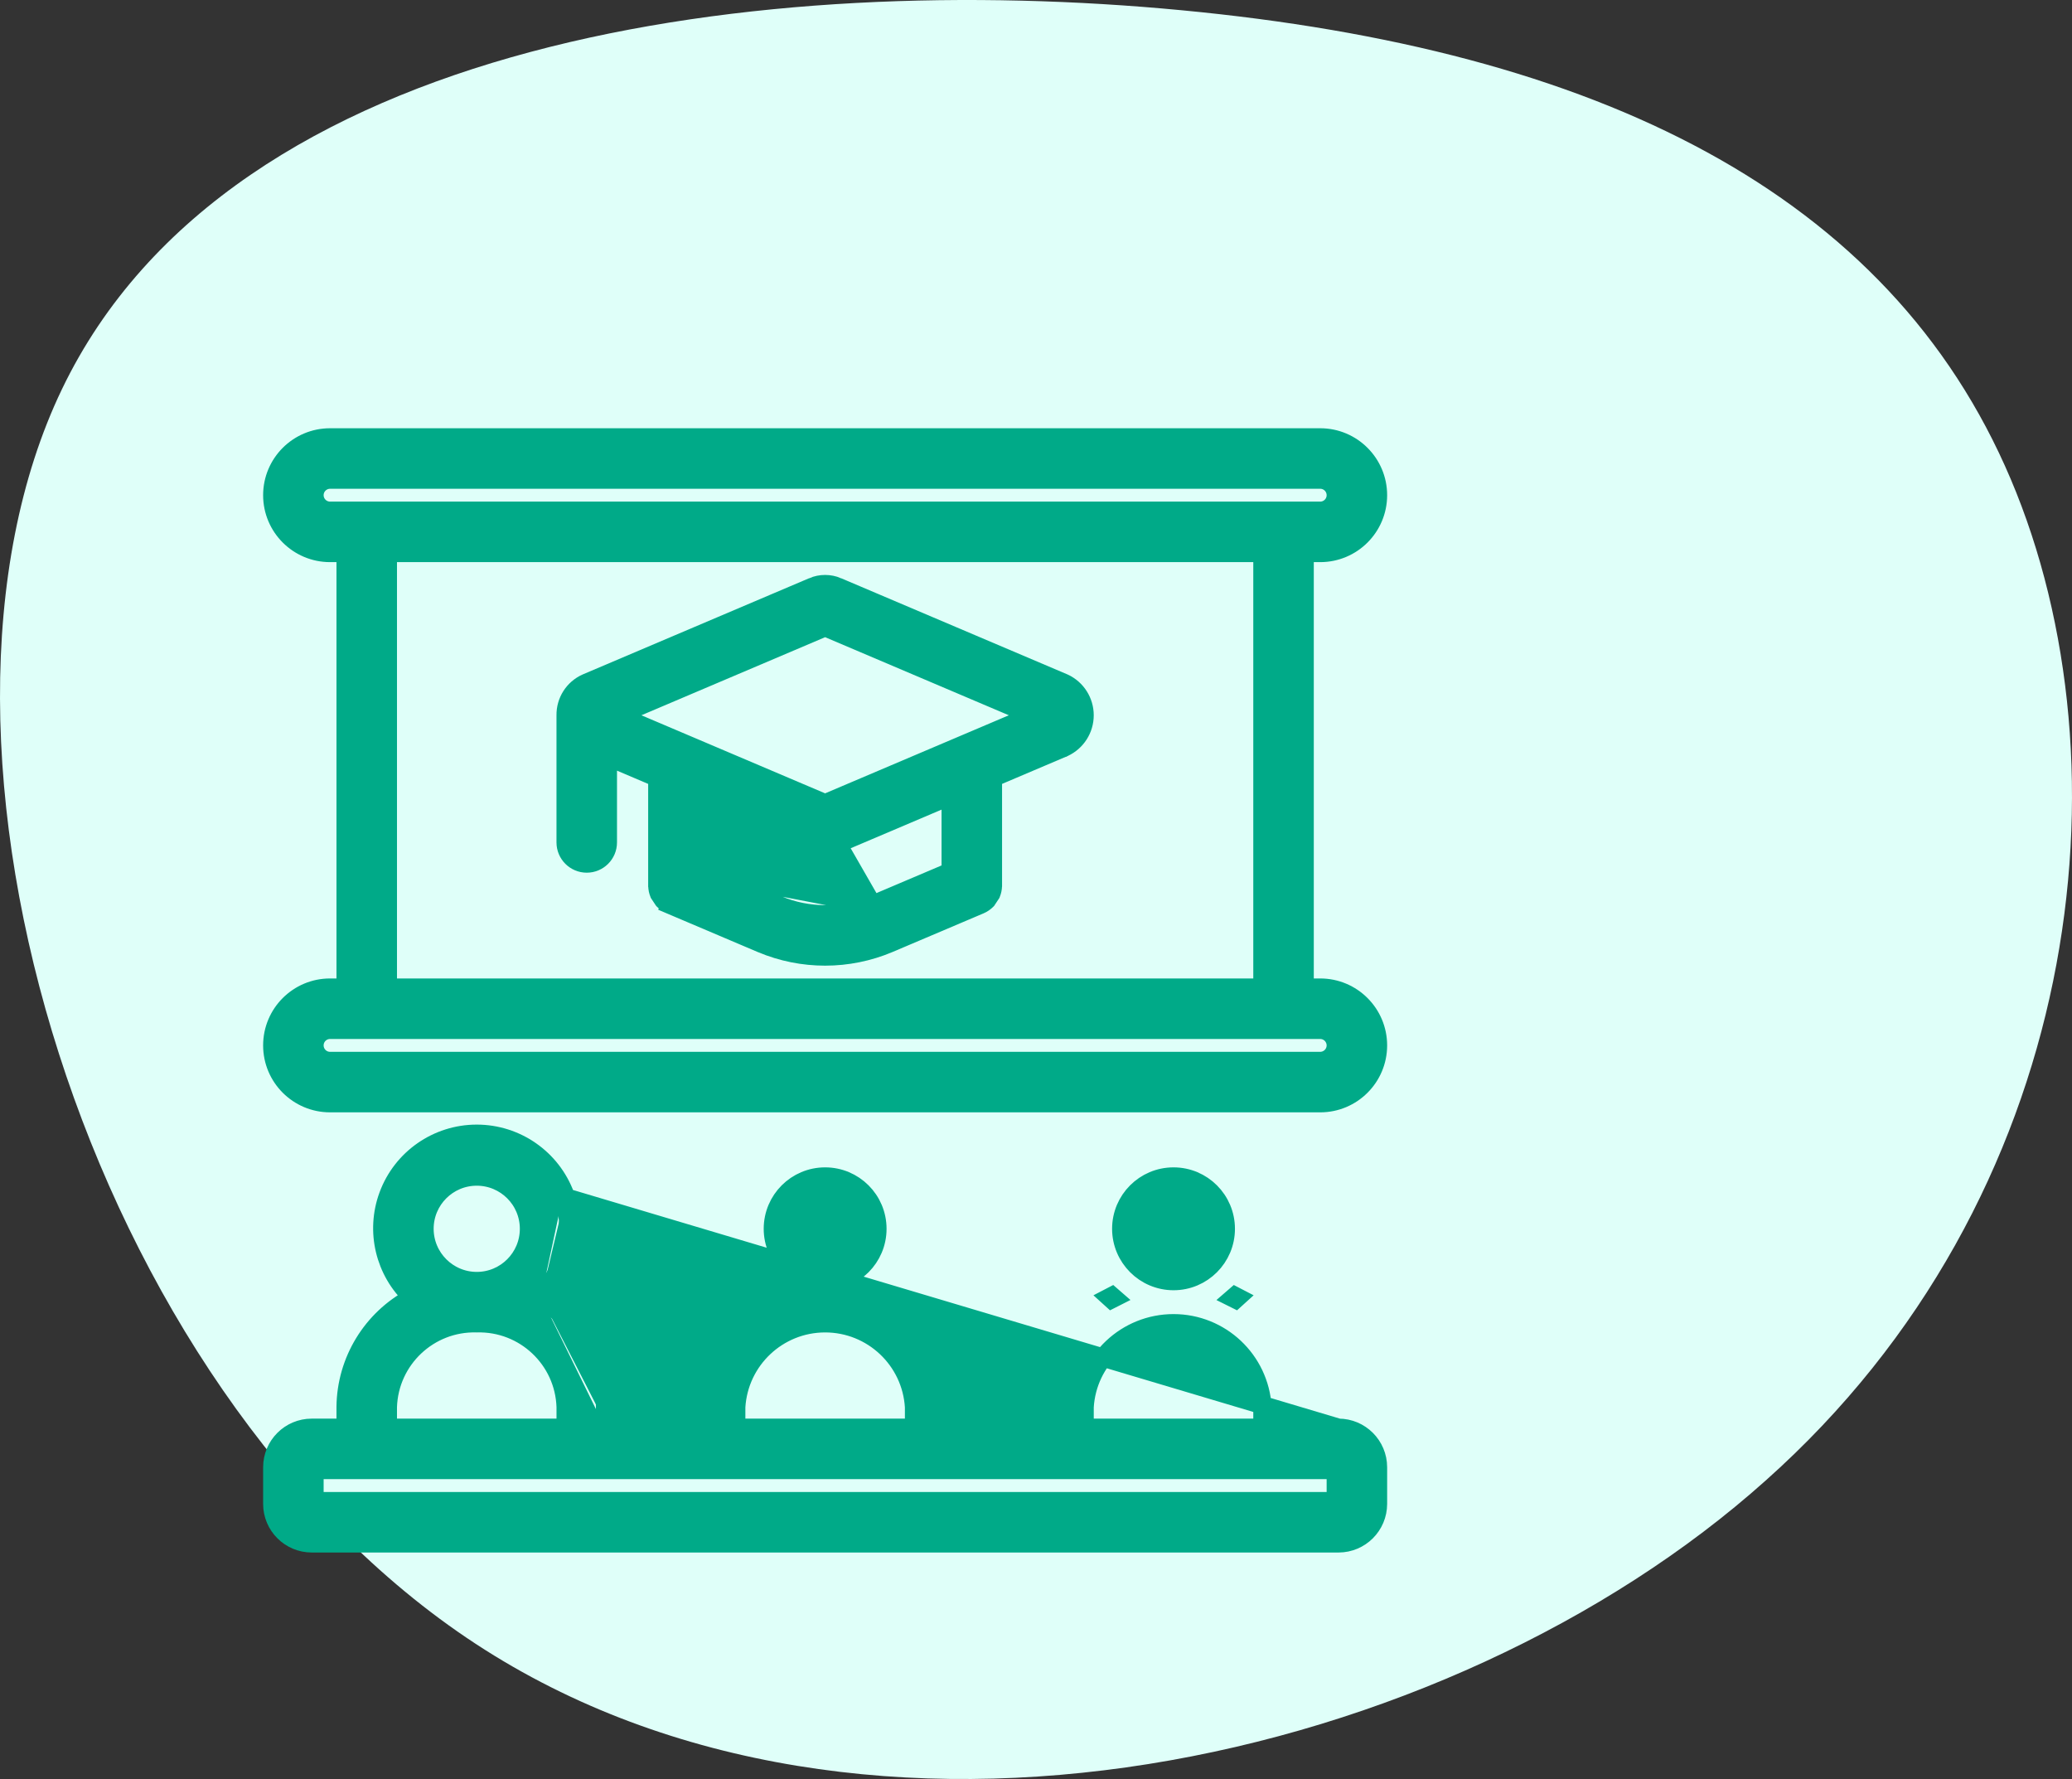
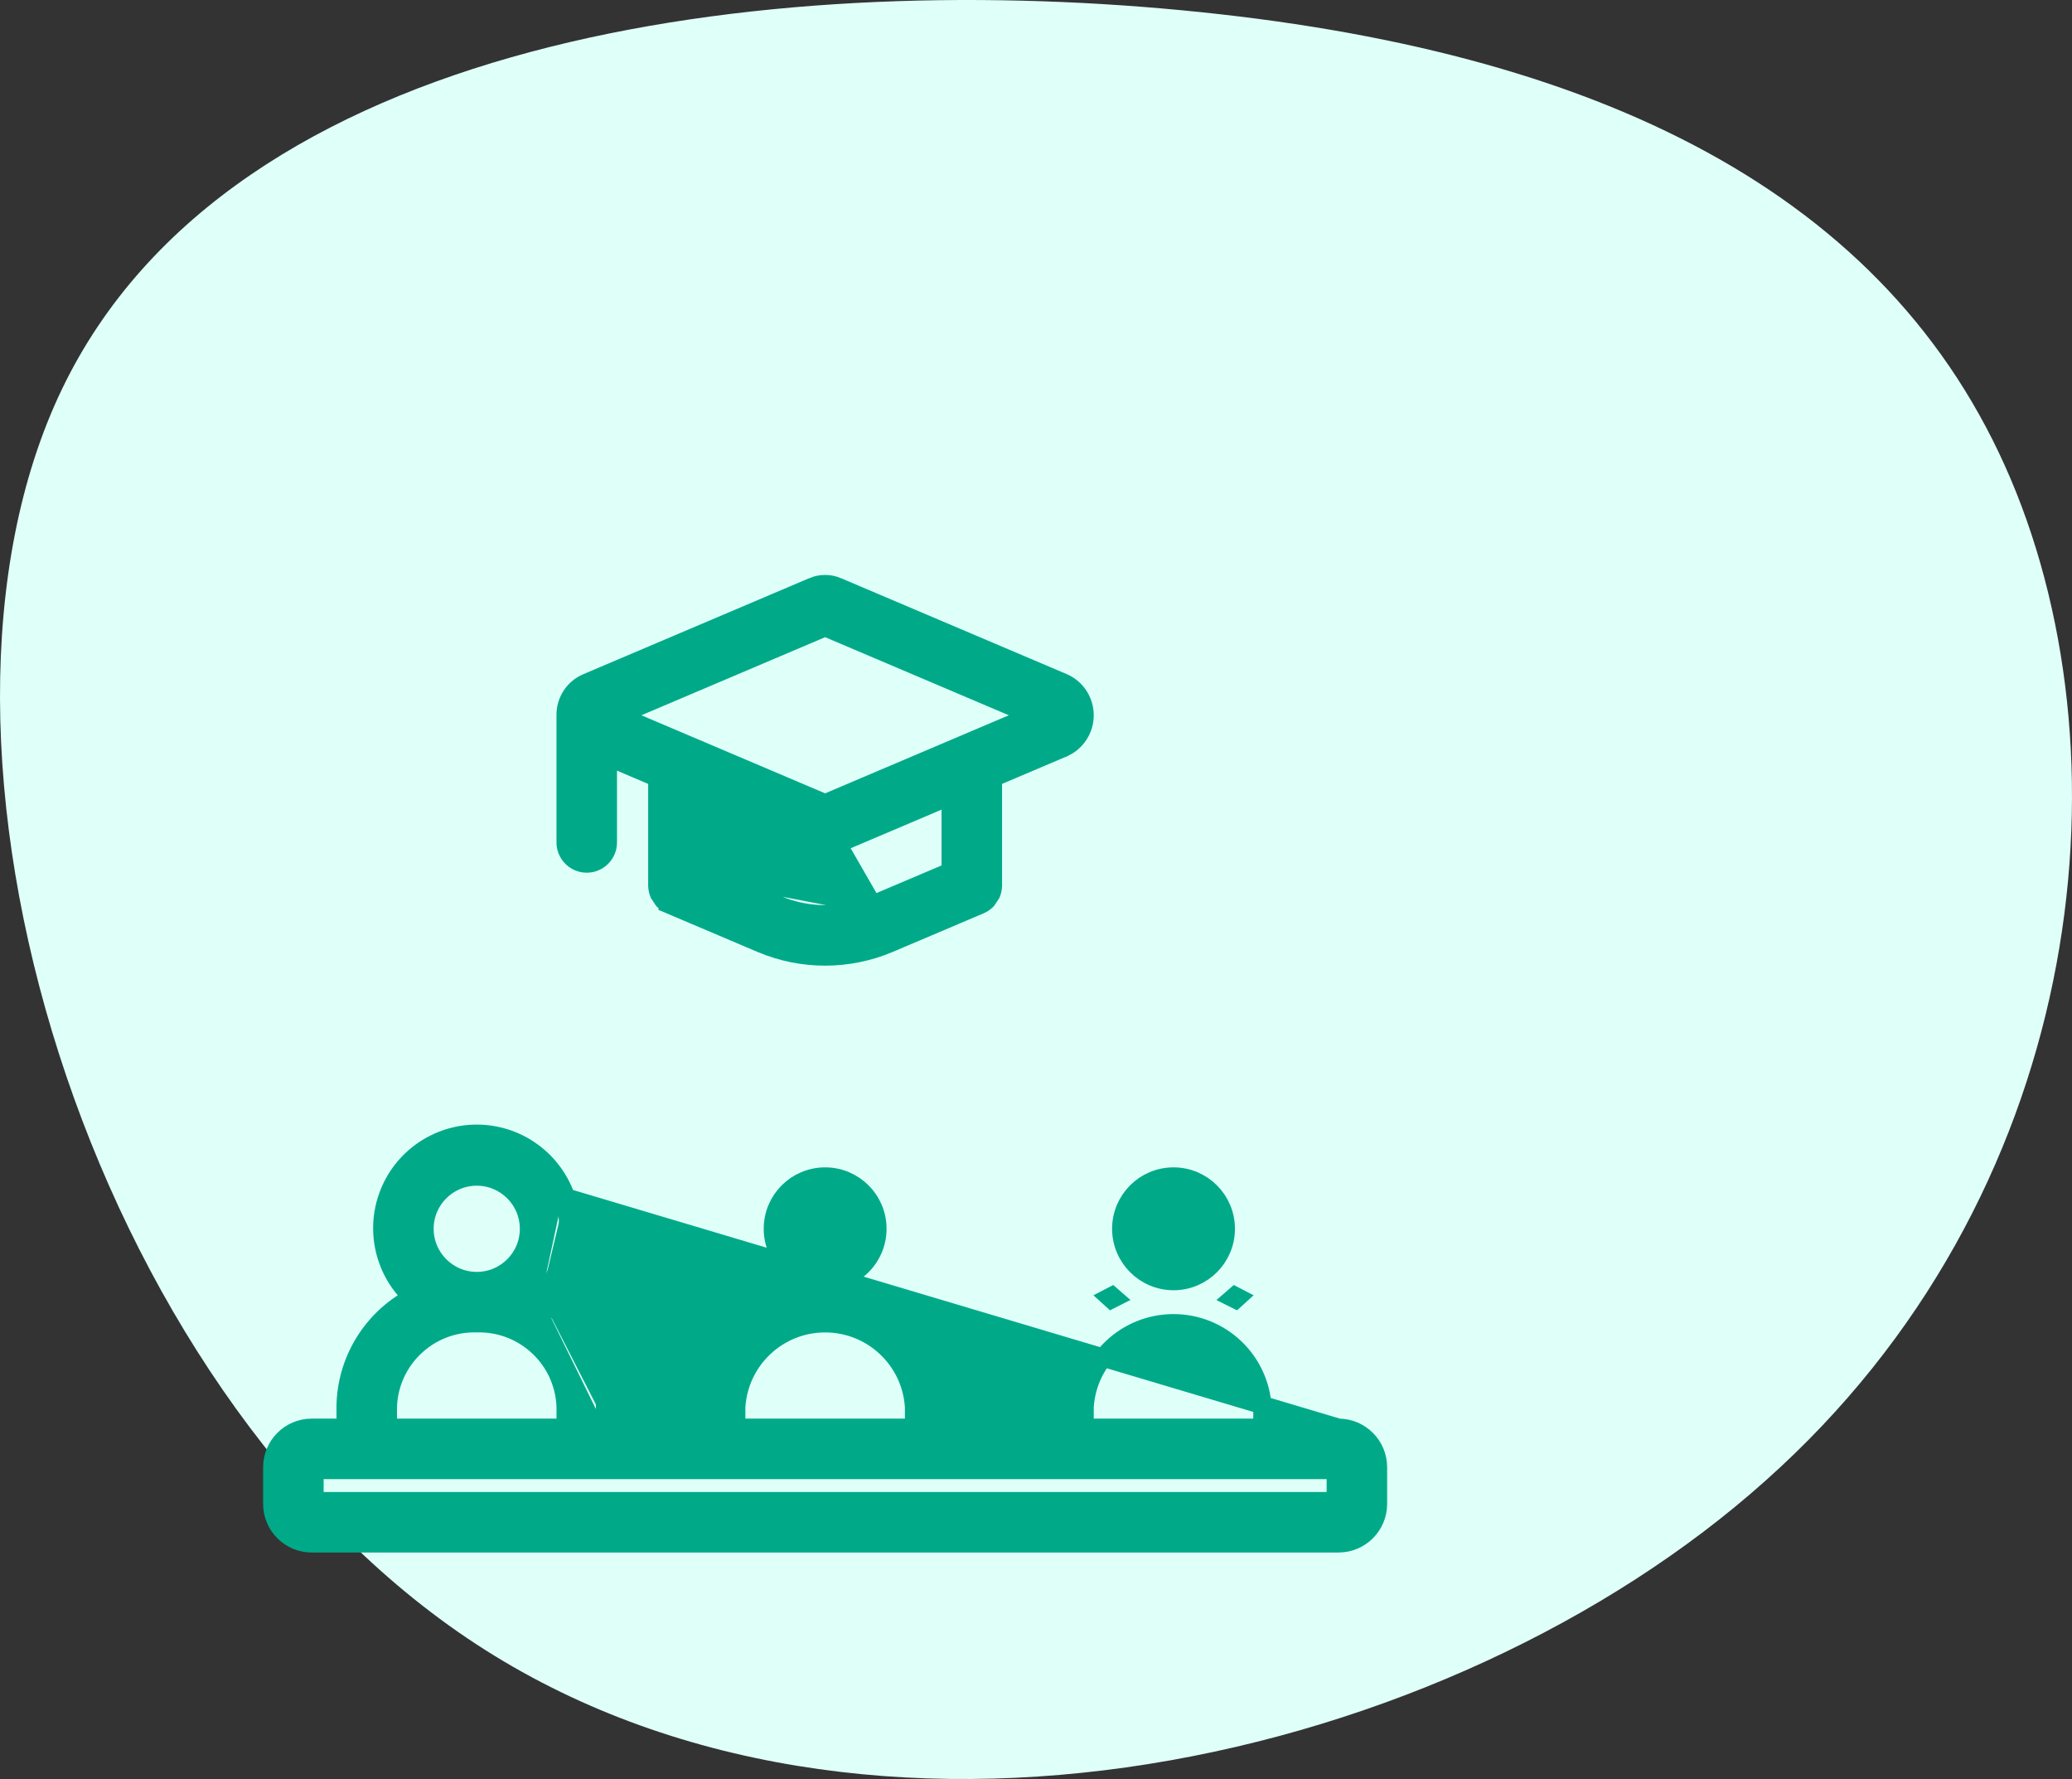
<svg xmlns="http://www.w3.org/2000/svg" width="113" height="97" viewBox="0 0 113 97" fill="none">
  <rect x="0" y="0" width="113" height="97" fill="#333333" stroke="none" />
  <path d="M109.659 26.124C116.296 41.77 113.641 65.291 96.285 80.733C79.031 96.175 47.178 103.538 25.943 89.63C4.708 75.722 -5.91 40.543 3.381 21.215C12.671 1.887 41.87 -1.59 64.432 0.558C87.097 2.705 103.023 10.477 109.659 26.124Z" fill="#DFFFF9" />
-   <path d="M72 53.85H71.15V30.15H72C73.74 30.15 75.15 28.74 75.15 27C75.15 25.26 73.74 23.85 72 23.85H18C16.26 23.85 14.85 25.26 14.85 27C14.85 28.74 16.26 30.15 18 30.15H18.85V53.85H18C16.26 53.85 14.85 55.26 14.85 57C14.85 58.74 16.26 60.15 18 60.15H72C73.74 60.15 75.15 58.74 75.15 57C75.15 55.26 73.74 53.85 72 53.85ZM18 27.85C18 27.85 18 27.85 18 27.85C17.531 27.849 17.151 27.469 17.15 27C17.151 26.531 17.531 26.151 18 26.15C18 26.15 18 26.15 18 26.15L72 26.15C72.469 26.15 72.85 26.53 72.85 27C72.85 27.47 72.469 27.85 72 27.85L18 27.85ZM68.85 30.15V53.85H21.15V30.15H68.85ZM72 57.85H18C17.53 57.85 17.15 57.469 17.15 57C17.15 56.531 17.53 56.15 18 56.15H72C72.469 56.151 72.849 56.531 72.85 57C72.849 57.469 72.469 57.849 72 57.85Z" fill="#00AA88" stroke="#00AA88" strokeWidth="0.3" />
  <path d="M35.849 48.279V48.294L35.852 48.307C35.855 48.448 35.884 48.587 35.938 48.717L35.943 48.73L35.95 48.741C36.02 48.85 36.091 48.958 36.164 49.065L36.172 49.076L36.181 49.085C36.287 49.194 36.414 49.28 36.553 49.339L36.612 49.201L36.553 49.339L41.526 51.451L41.526 51.451C43.749 52.387 46.256 52.386 48.478 51.448L48.478 51.448L53.446 49.339L53.446 49.339C53.585 49.28 53.712 49.193 53.818 49.085L53.827 49.076L53.834 49.065C53.908 48.958 53.979 48.85 54.049 48.741L54.056 48.73L54.061 48.717C54.115 48.586 54.144 48.447 54.147 48.306L54.149 48.294V48.279V42.411L58.018 40.767L58.019 40.767L58.023 40.765C58.71 40.446 59.149 39.757 59.149 38.999C59.149 38.242 58.71 37.553 58.023 37.234L58.023 37.234L58.018 37.232L45.679 31.989C45.679 31.989 45.679 31.988 45.679 31.988C45.245 31.802 44.753 31.802 44.319 31.988C44.319 31.988 44.319 31.989 44.319 31.989L31.98 37.232L31.98 37.232L31.978 37.233C31.281 37.542 30.837 38.238 30.849 39.001V45.933V45.933C30.849 46.568 31.364 47.083 31.999 47.083C32.635 47.083 33.149 46.568 33.149 45.933V41.264L35.849 42.411V48.279ZM51.849 47.519L47.586 49.329L45.679 46.011C45.679 46.011 45.679 46.011 45.679 46.011L51.849 43.389V47.519ZM42.418 49.331L38.149 47.518L47.585 49.329C45.933 50.025 44.071 50.026 42.419 49.331C42.418 49.331 42.418 49.331 42.418 49.331ZM37.443 40.589L33.702 39L44.999 34.199L56.297 39L52.556 40.589L52.556 40.589L52.547 40.593L52.547 40.593L44.999 43.8L37.452 40.593L37.451 40.593L37.443 40.589L37.443 40.589Z" fill="#00AA88" stroke="#00AA88" strokeWidth="0.3" />
  <path d="M30.832 65.186C30.086 63.163 28.157 61.818 26 61.818C23.843 61.818 21.914 63.163 21.168 65.186C20.447 67.14 20.976 69.328 22.49 70.737C20.278 71.907 18.875 74.198 18.85 76.713H18.85V76.714V77.85H17H17C15.813 77.851 14.851 78.813 14.85 80V80L14.85 82L14.85 82C14.851 83.187 15.813 84.149 17 84.15H17H73H73C74.187 84.149 75.149 83.187 75.15 82V82V80V80C75.149 78.813 74.187 77.851 73 77.85H73L30.691 65.238M30.832 65.186L30.691 65.238M30.832 65.186C30.832 65.186 30.832 65.186 30.832 65.186L30.691 65.238M30.832 65.186C31.552 67.14 31.024 69.328 29.51 70.737M30.691 65.238C31.397 67.152 30.868 69.297 29.368 70.664C29.416 70.688 29.463 70.712 29.51 70.737M29.51 70.737C31.722 71.907 33.124 74.198 33.15 76.713L33.15 76.714L33.15 77.85M29.51 70.737C29.471 70.773 29.431 70.809 29.391 70.844C31.583 71.981 32.975 74.237 33 76.714V77.85M33.15 77.85V78H33V77.85M33.15 77.85H33M33.15 77.85H33M37.85 77.85V78H38V77.85H37.85ZM41.632 70.664C41.672 70.7 41.712 70.736 41.753 70.771C41.705 70.795 41.656 70.819 41.608 70.844C41.568 70.809 41.529 70.773 41.489 70.737C41.536 70.712 41.584 70.688 41.632 70.664ZM48.391 70.844C48.343 70.819 48.295 70.795 48.246 70.771C48.287 70.736 48.328 70.7 48.368 70.664C48.415 70.688 48.463 70.712 48.51 70.737C48.471 70.773 48.431 70.809 48.391 70.844ZM52 78V77.85H52.15V78H52ZM56.85 77.85V78H57V77.85H56.85ZM60.632 70.664C60.672 70.7 60.712 70.736 60.753 70.771C60.705 70.795 60.656 70.819 60.608 70.844C60.568 70.809 60.529 70.773 60.49 70.737C60.537 70.712 60.584 70.688 60.632 70.664ZM67.51 70.737C67.463 70.712 67.416 70.688 67.368 70.664C67.328 70.7 67.287 70.736 67.246 70.771C67.295 70.795 67.343 70.819 67.391 70.844C67.431 70.809 67.471 70.773 67.51 70.737ZM71 78V77.85H71.15V78H71ZM22.632 70.664C22.672 70.7 22.712 70.736 22.753 70.771C22.705 70.795 22.657 70.819 22.608 70.844L22.632 70.664ZM59.15 76.717C59.304 74.152 61.43 72.15 64 72.15C66.571 72.15 68.697 74.153 68.85 76.719V77.85H59.15V76.717ZM40.15 76.717C40.304 74.152 42.43 72.15 45 72.15C47.571 72.15 49.697 74.153 49.85 76.719V77.85H40.15V76.717ZM25.996 72.15L25.996 72.15L26.004 72.15C28.601 72.079 30.767 74.12 30.85 76.717V77.85H21.15V76.717C21.233 74.12 23.399 72.079 25.996 72.15ZM64 64.15C65.574 64.15 66.85 65.426 66.85 67C66.85 68.574 65.574 69.85 64 69.85C62.427 69.848 61.152 68.573 61.15 67C61.15 65.426 62.426 64.15 64 64.15ZM45 64.15C46.574 64.15 47.85 65.426 47.85 67C47.85 68.574 46.574 69.85 45 69.85C43.427 69.848 42.152 68.573 42.15 67C42.15 65.426 43.426 64.15 45 64.15ZM26 64.15C27.574 64.15 28.85 65.426 28.85 67C28.85 68.574 27.574 69.85 26 69.85C24.427 69.848 23.152 68.573 23.15 67C23.15 65.426 24.426 64.15 26 64.15ZM17.15 81.85V80.15H72.85L72.851 81.85H17.15Z" fill="#00AA88" stroke="#00AA88" strokeWidth="0.3" />
</svg>